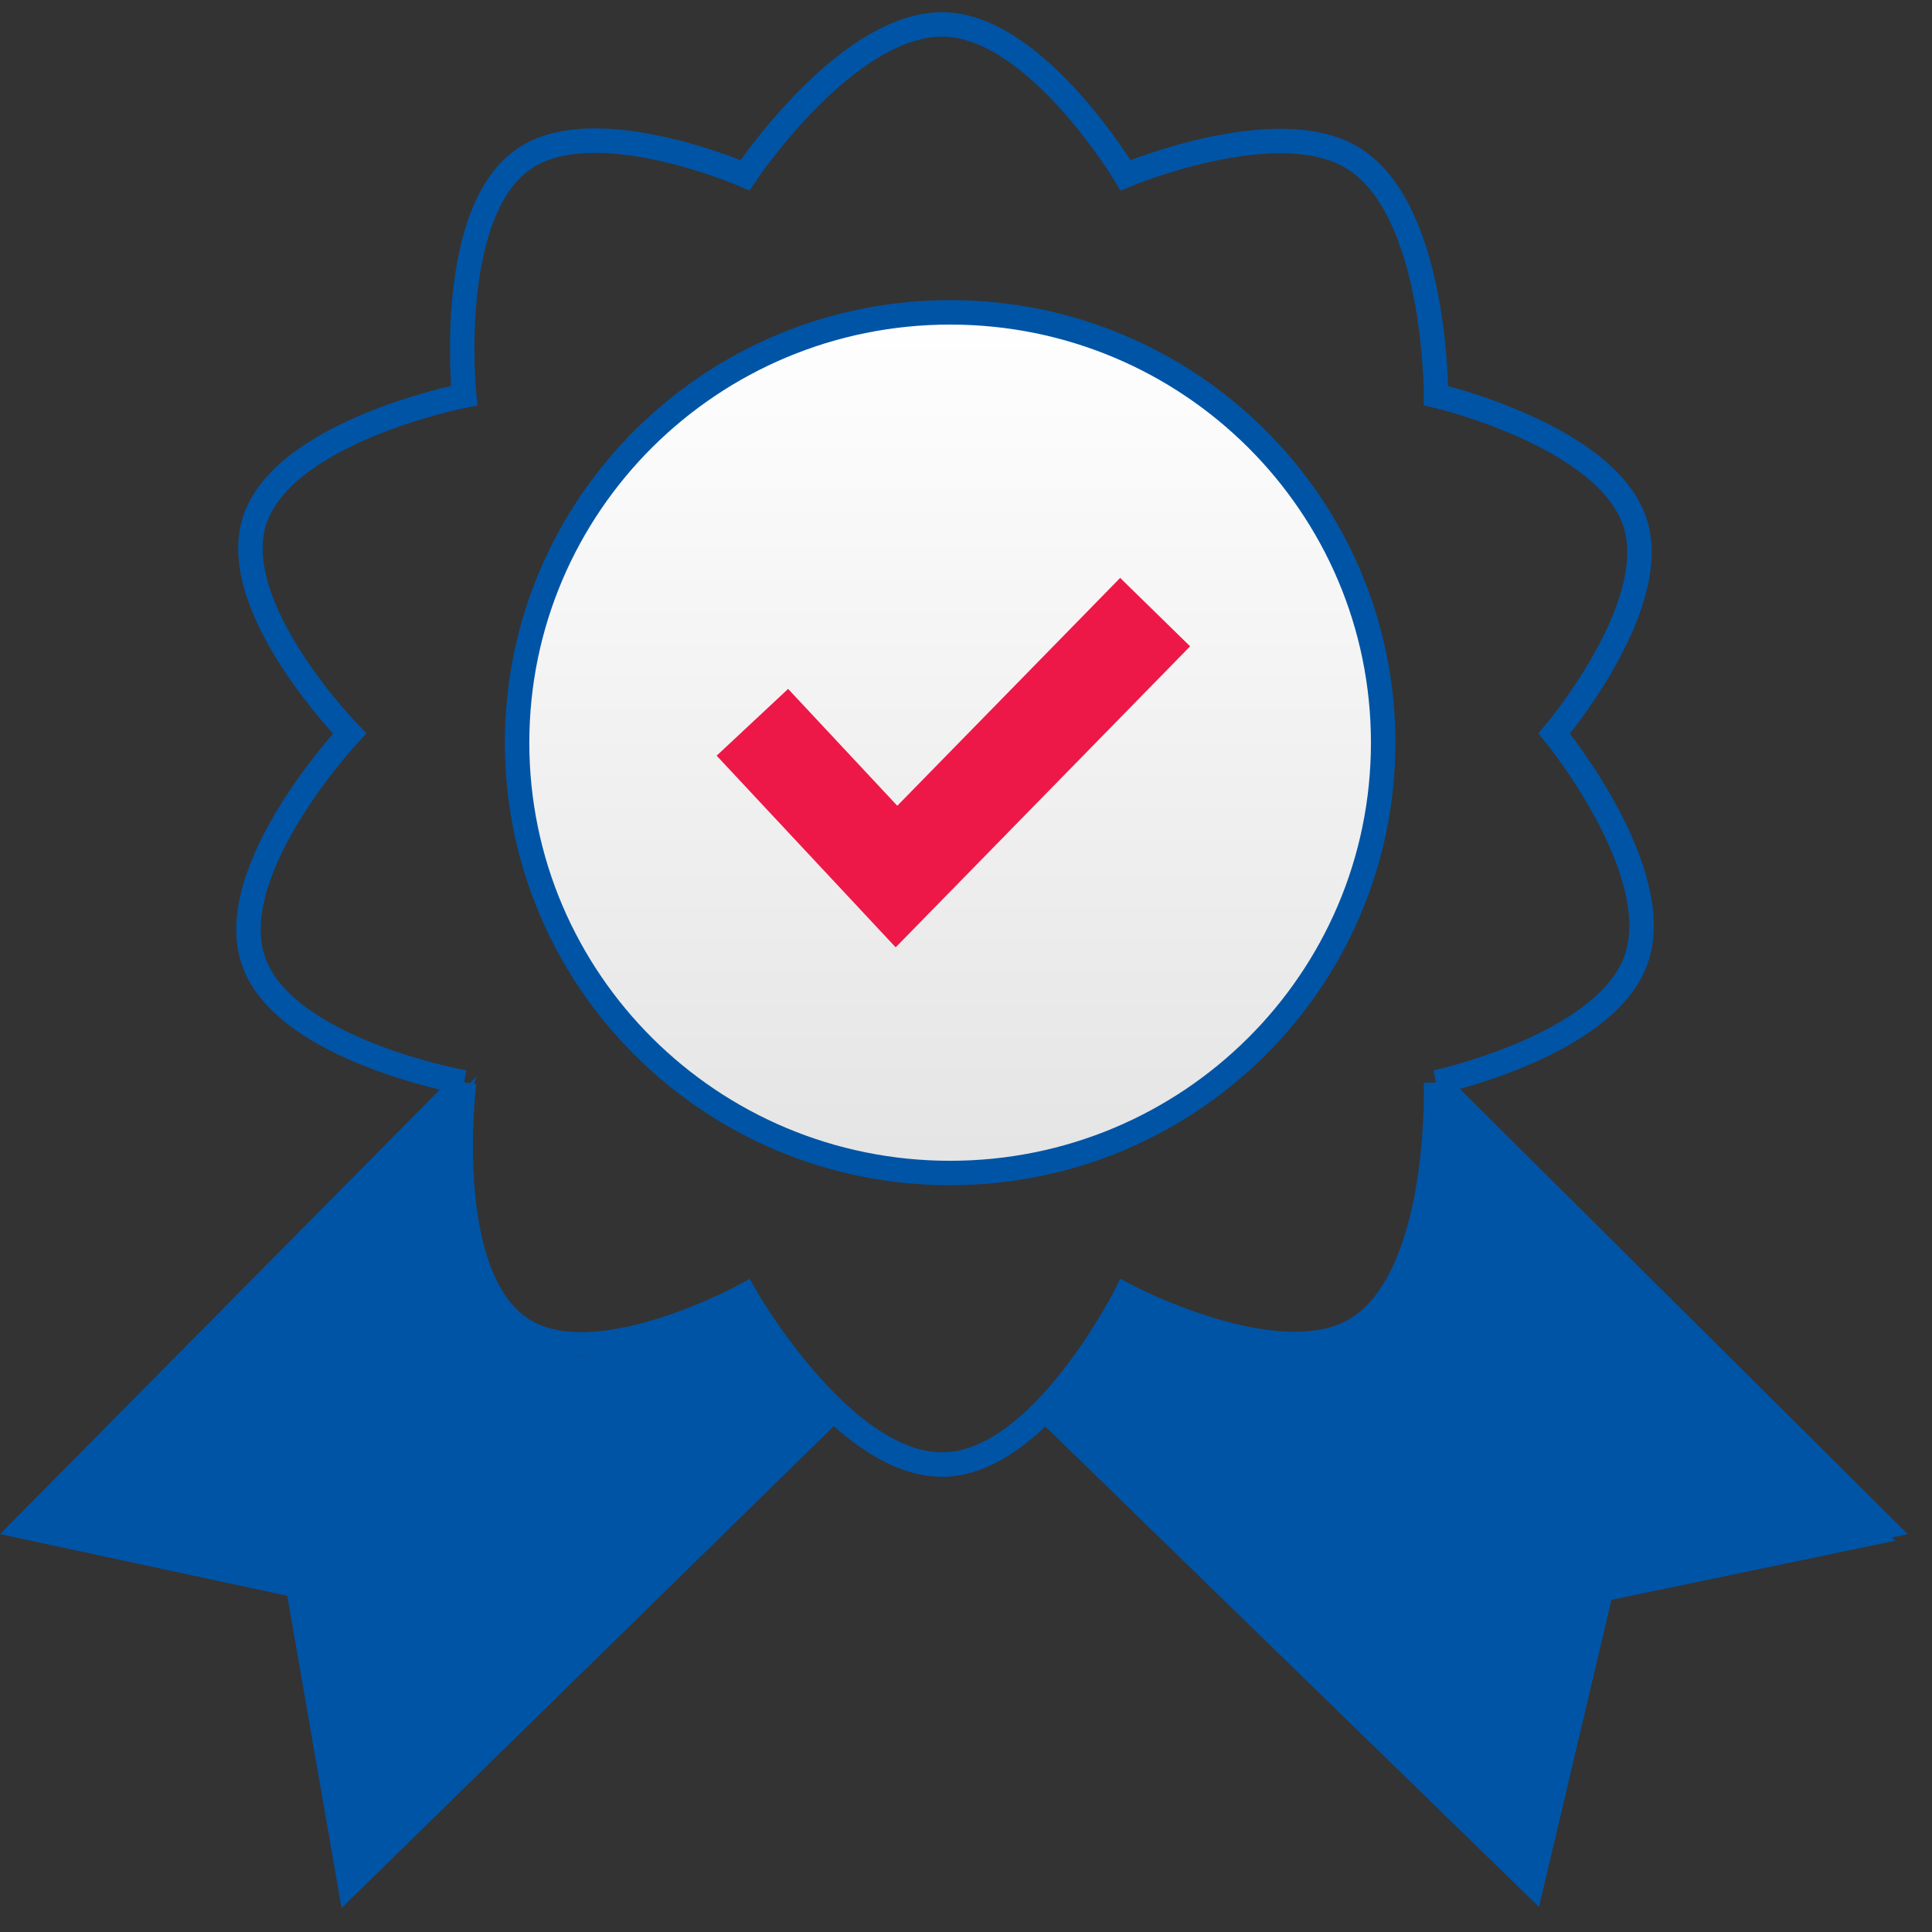
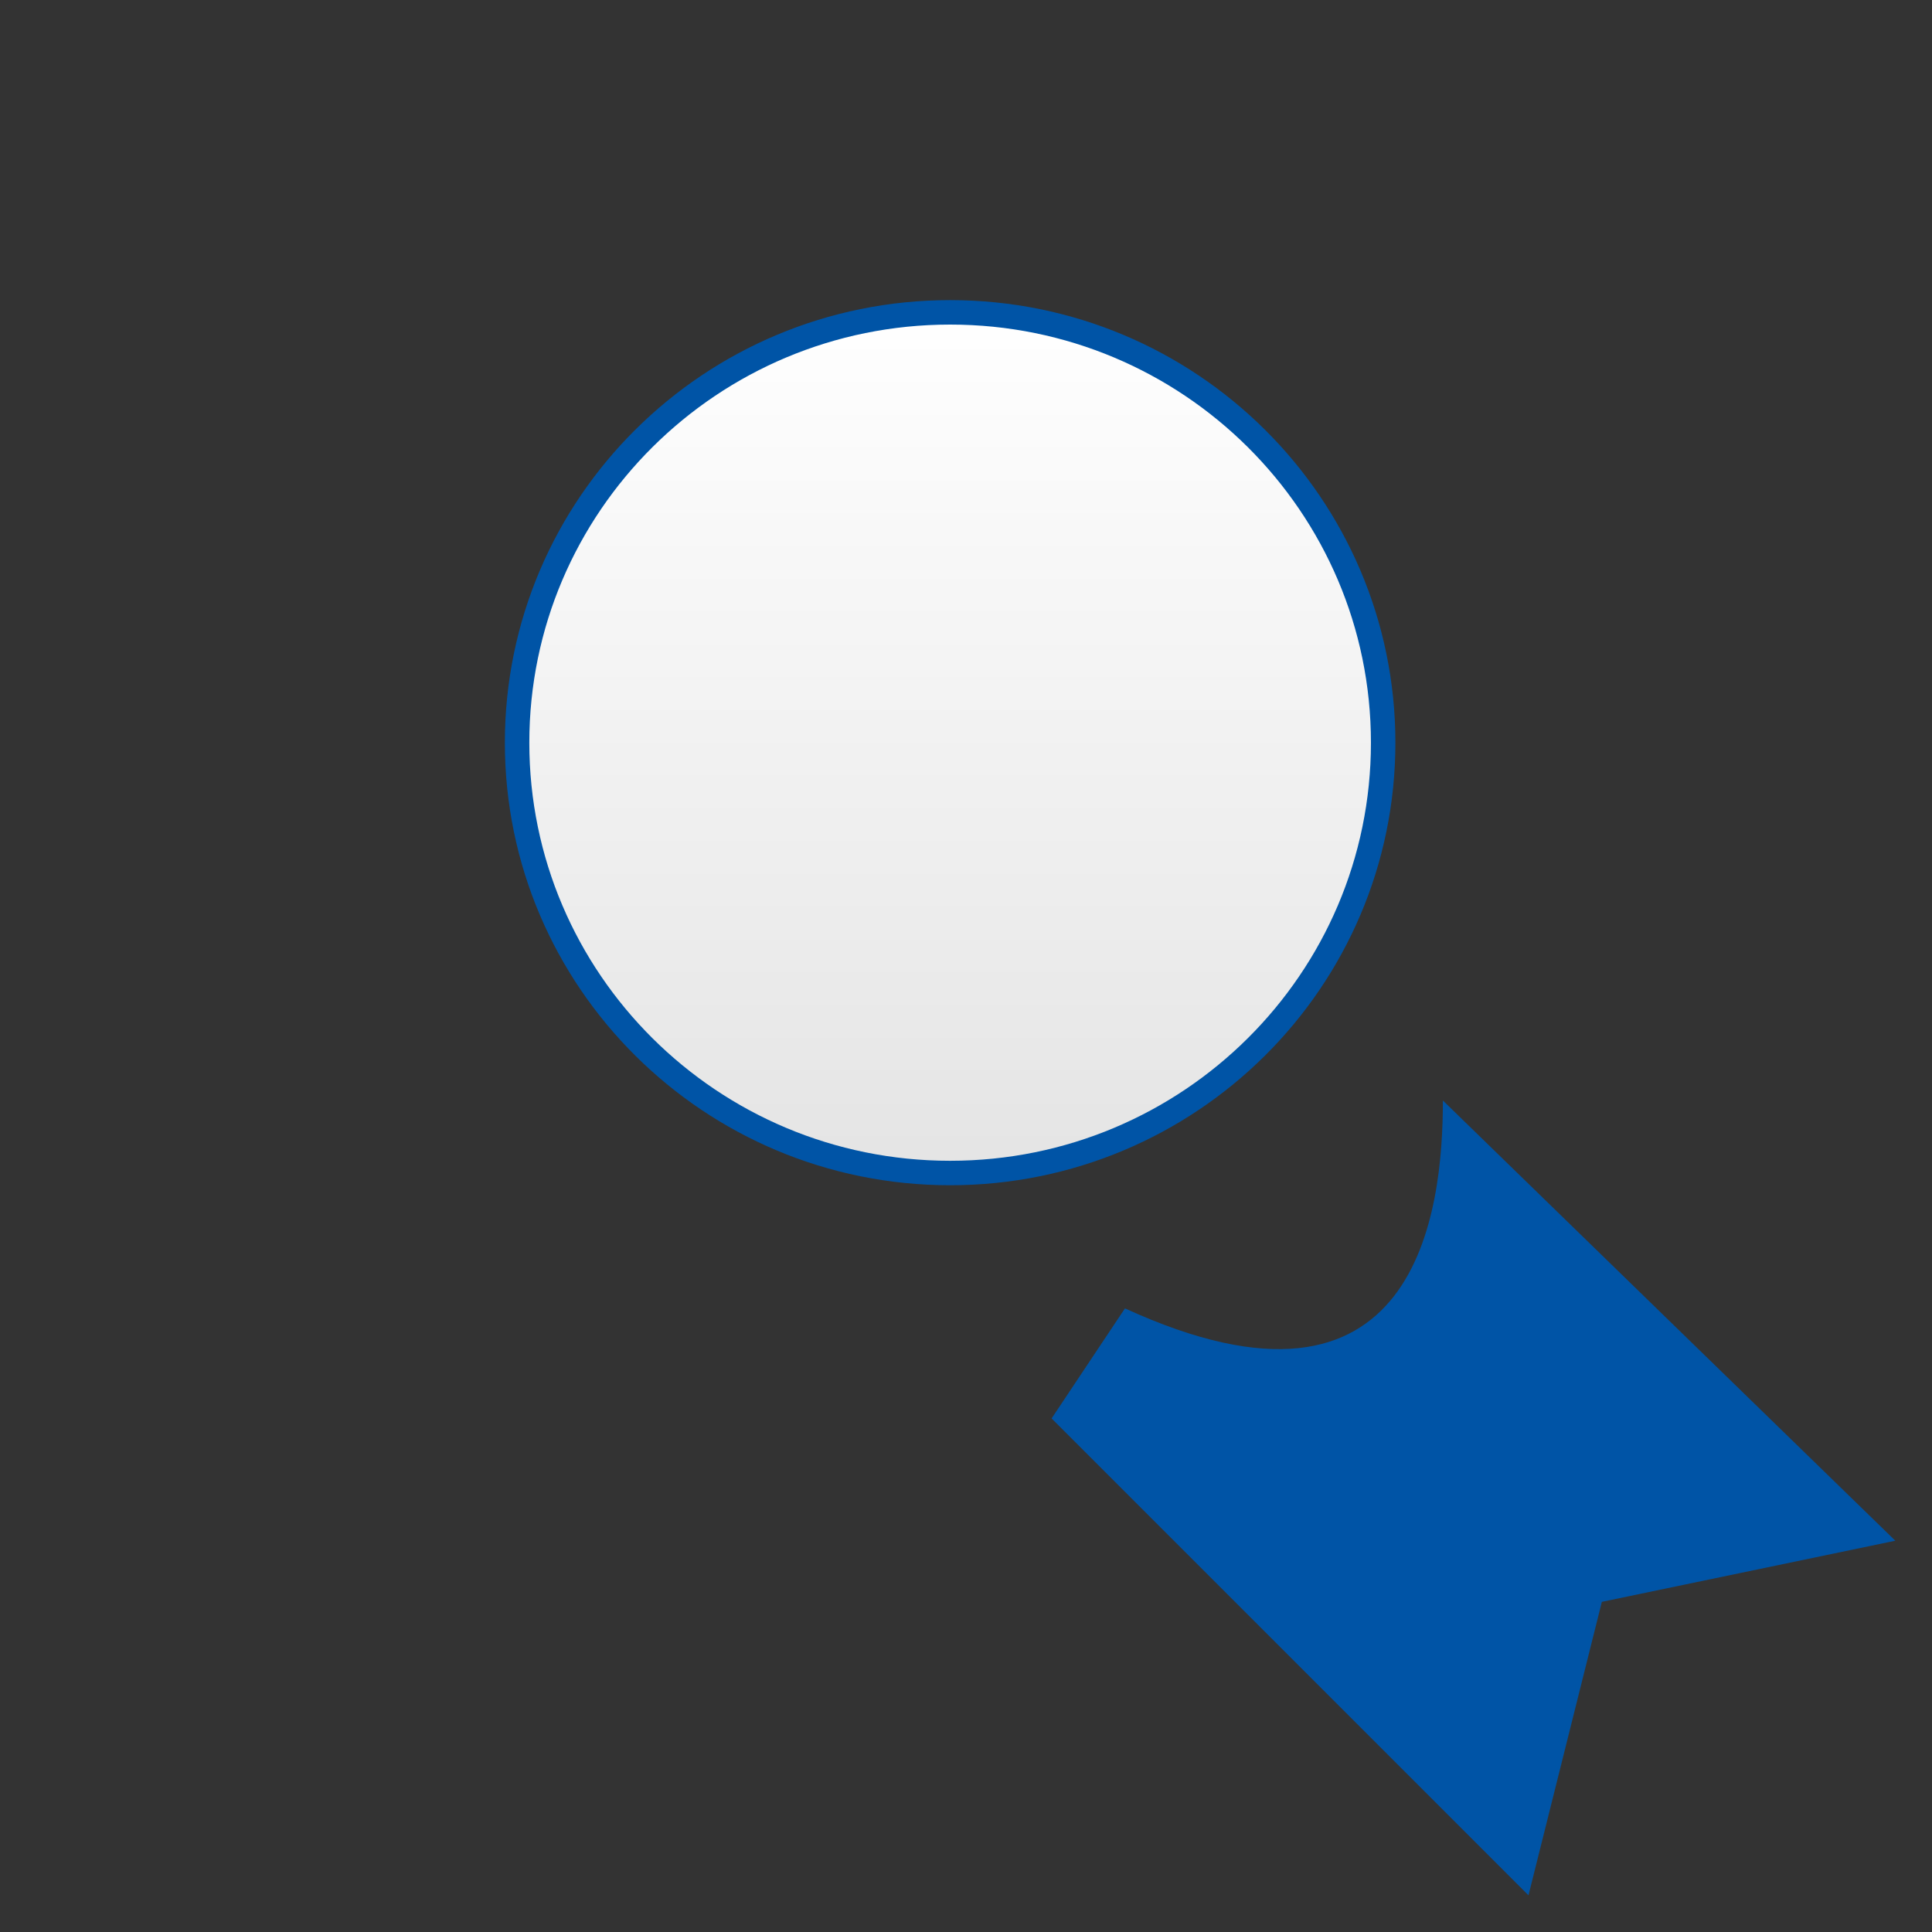
<svg xmlns="http://www.w3.org/2000/svg" width="79" height="79" viewBox="0 0 79 79" fill="none">
  <rect x="0" y="0" width="79" height="79" fill="#333333" stroke="none" />
-   <path d="M19.5 44L1 62.5L12.5 64.5L14.5 76.5L34 57.5L30 53C19 60.5 17.5 49 19.5 44Z" fill="#0054A6" />
-   <path d="M62.5 77.5L43 58L46 53.5C58 59 59 49.5 59 45L77.5 63L65.5 65.5L62.5 77.5Z" fill="#0054A6" />
-   <path d="M58.718 44.26C58.718 44.26 65.574 42.783 66.877 39.304C68.231 35.688 63.553 29.993 63.553 29.993C63.553 29.993 67.917 24.864 66.877 21.433C65.781 17.819 58.718 16.176 58.718 16.176C58.718 16.176 58.756 8.454 55.243 6.415C52.124 4.604 46.026 7.166 46.026 7.166C46.026 7.166 42.49 1.253 38.773 1.008C34.735 0.741 30.463 7.166 30.463 7.166C30.463 7.166 24.505 4.564 21.549 6.415C18.195 8.515 18.98 16.176 18.98 16.176C18.98 16.176 11.41 17.649 10.368 21.433C9.392 24.977 14.296 29.993 14.296 29.993C14.296 29.993 9.069 35.579 10.368 39.304C11.64 42.954 18.98 44.26 18.98 44.26M58.718 44.26C58.718 44.26 59.004 52.537 55.243 54.473C52.004 56.14 46.026 52.971 46.026 52.971C46.026 52.971 44.701 55.609 42.741 57.627M58.718 44.26L77 62.432L65.517 64.835L62.646 77L42.741 57.627M18.98 44.26C18.98 44.26 17.931 52.48 21.549 54.473C24.637 56.174 30.463 52.971 30.463 52.971C30.463 52.971 31.963 55.609 34.084 57.627M18.98 44.26L1 62.432L12.181 64.835L14.296 77L34.084 57.627M34.084 57.627C35.465 58.941 37.109 59.991 38.773 59.879C40.221 59.782 41.59 58.811 42.741 57.627" stroke="#0054A6" />
+   <path d="M62.5 77.5L43 58L46 53.5C58 59 59 49.5 59 45L77.5 63L65.5 65.5Z" fill="#0054A6" />
  <path d="M56.558 30.369C56.558 40.084 48.633 47.965 38.851 47.965C29.069 47.965 21.144 40.084 21.144 30.369C21.144 20.653 29.069 12.772 38.851 12.772C48.633 12.772 56.558 20.653 56.558 30.369Z" fill="url(#paint0_linear)" stroke="#0054A6" />
-   <path d="M30.765 29.535L36.657 35.842L47.234 25.029" stroke="#ED1847" stroke-width="4" />
  <defs>
    <linearGradient id="paint0_linear" x1="38.851" y1="12.272" x2="38.851" y2="48.465" gradientUnits="userSpaceOnUse">
      <stop stop-color="white" />
      <stop offset="1" stop-color="#E4E4E4" />
    </linearGradient>
  </defs>
</svg>